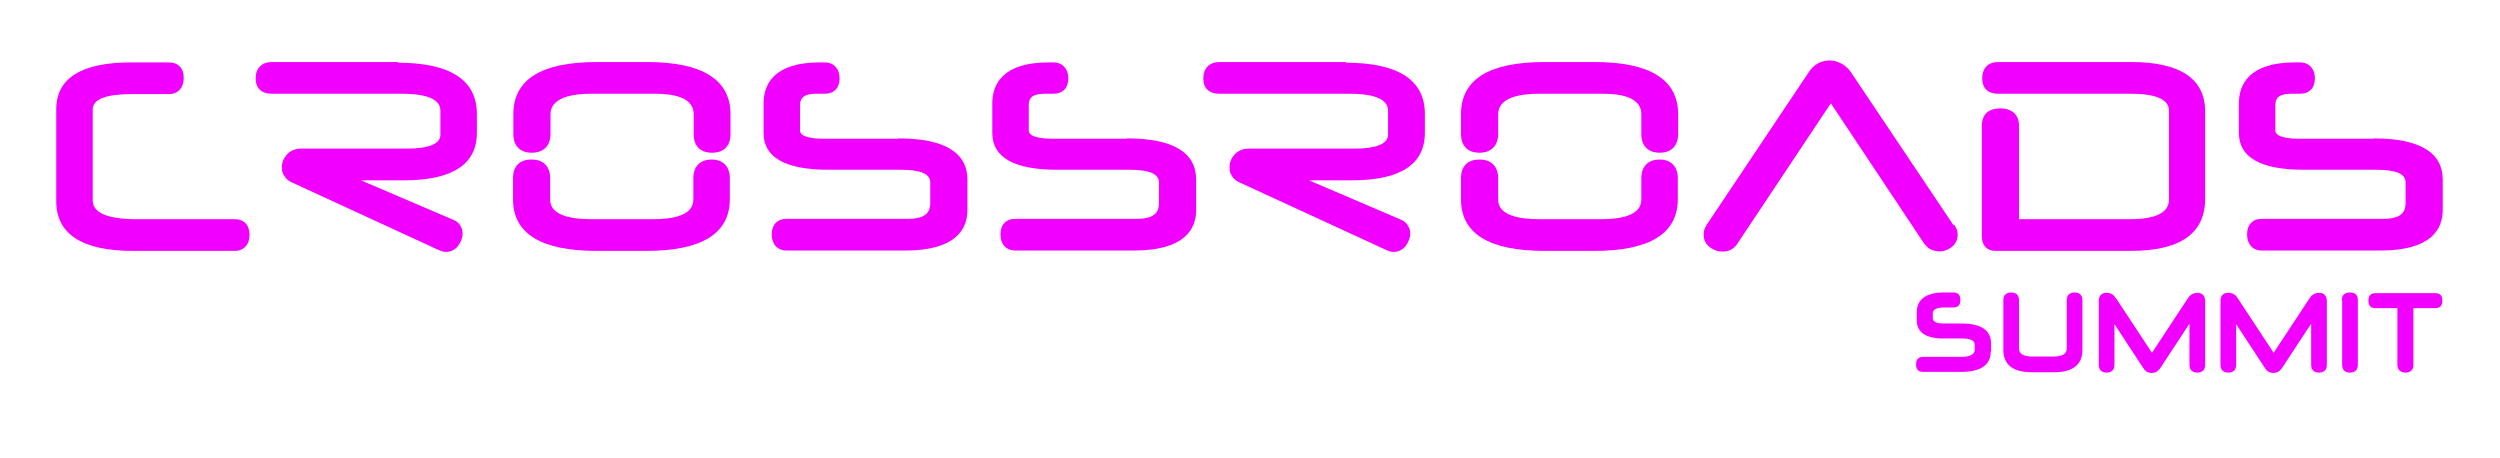
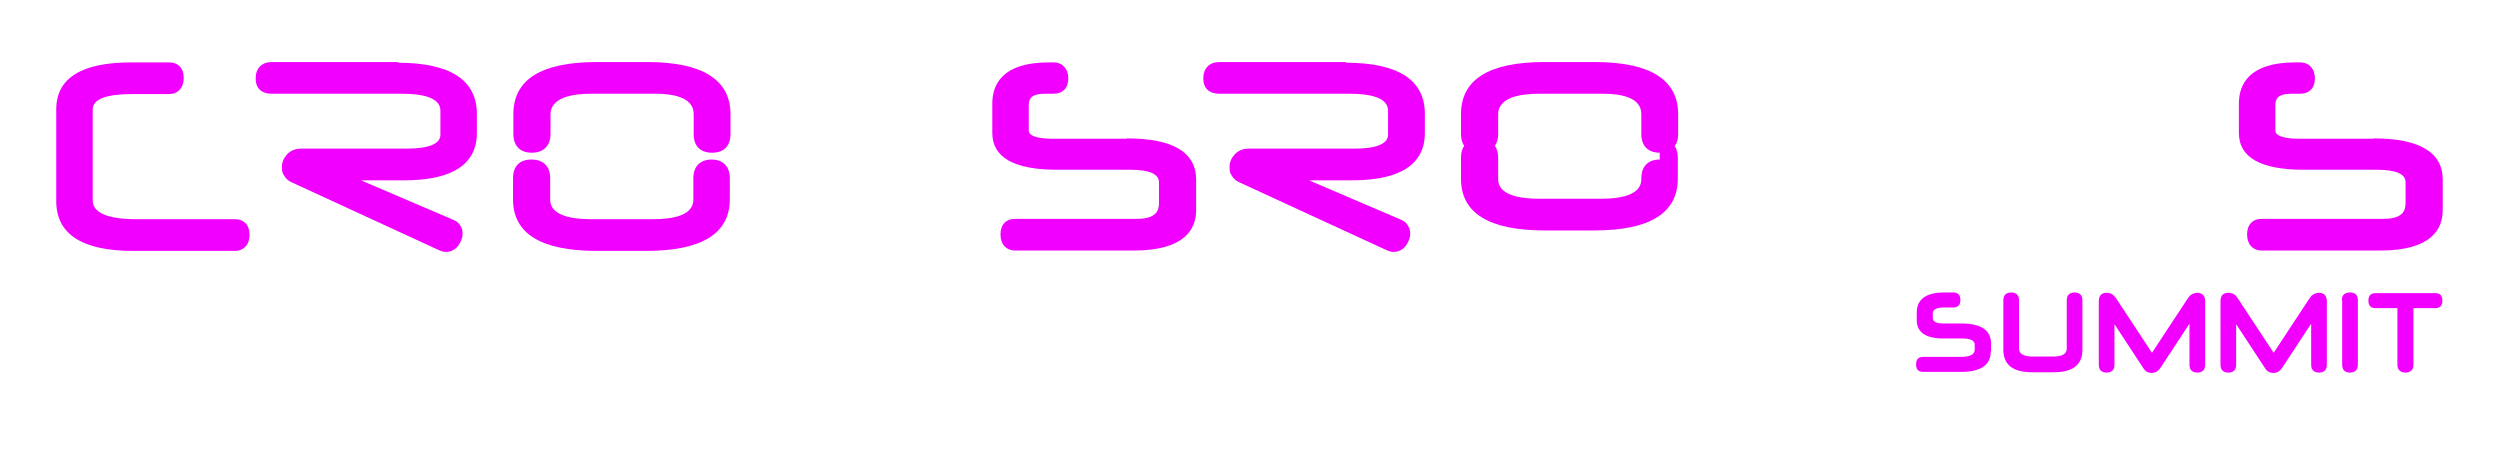
<svg xmlns="http://www.w3.org/2000/svg" id="Layer_3" data-name="Layer 3" viewBox="0 0 733.4 134.5">
  <defs>
    <style>
      .cls-1 {
        fill: #f100ff;
      }
    </style>
  </defs>
  <g>
    <path class="cls-1" d="M68.7,64.3h-28.7c-8.5,0-12.8-1.9-12.8-5.5v-26.7c0-3,3.9-4.5,11.6-4.5h10.7c2.7,0,4.4-1.8,4.4-4.7s-1.6-4.6-4.4-4.6h-10.9c-14.7,0-22.1,4.6-22.1,13.8v26.9c0,9.7,7.6,14.6,22.5,14.6h29.8c2.7,0,4.4-1.8,4.4-4.7s-1.6-4.6-4.4-4.6h-.1Z" />
    <path class="cls-1" d="M116.8,18.2h-37c-3,0-4.8,1.8-4.8,4.8s1.8,4.5,4.8,4.5h38.2c11.2,0,11.2,3.9,11.2,5.2v6.8c0,2.7-3.3,4.1-10,4.1h-30.8c-1.8,0-3.2.6-4.2,1.7-1,1.1-1.5,2.3-1.5,3.7s.2,1.8.7,2.6c.5.9,1.3,1.5,2.2,1.9l43.2,19.9c.7.3,1.3.5,2,.5,1.4,0,2.7-.6,3.6-1.8.8-1.1,1.3-2.3,1.3-3.5s-.2-1.6-.6-2.3c-.4-.8-1.1-1.4-2.1-1.8l-27.1-11.6h12.6c14.2,0,21.4-4.7,21.4-13.9v-5.6c0-9.9-7.8-15-23.2-15h0l.1-.2Z" />
    <path class="cls-1" d="M208.8,46.8c-3.4,0-5.4,2-5.4,5.5v6c0,1.5,0,6-11.7,6h-18.3c-12,0-12-4.5-12-6v-6c0-3.5-2-5.5-5.5-5.5s-5.4,2-5.4,5.5v6.2c0,10,8.2,15.1,24.5,15.1h14.6c16.3,0,24.5-5.1,24.5-15.2v-6.1c0-3.5-2-5.5-5.4-5.5h.1Z" />
    <path class="cls-1" d="M189.7,18.2h-14.6c-16.3,0-24.5,5.1-24.5,15.3v5.8c0,3.5,2,5.5,5.4,5.5s5.5-2,5.5-5.5v-5.5c0-1.5,0-6.3,12-6.3h18.8c11.2,0,11.2,4.7,11.2,6.3v5.6c0,3.4,1.9,5.4,5.4,5.4s5.4-2,5.4-5.5v-5.8c0-10.1-8.2-15.3-24.5-15.3h-.1Z" />
-     <path class="cls-1" d="M263.3,40.7h-21.6c-2.6,0-7-.3-7-2.4v-7.4c0-1.7.6-3.4,4.7-3.4h2.5c2.8,0,4.4-1.7,4.4-4.5s-1.7-4.7-4.4-4.7h-1.3c-13.8,0-16.6,6.6-16.6,12.1v8.6c0,7.2,6.4,10.8,19.1,10.8h21.3c5.6,0,8.5,1.2,8.5,3.7v6c0,2.2-.7,4.7-6.5,4.7h-35.6c-2.8,0-4.4,1.7-4.4,4.6s1.7,4.7,4.4,4.7h34.7c15.1,0,18.3-6.4,18.3-11.9v-8.9c0-8-6.8-12.1-20.3-12.1h0l-.2.1Z" />
    <path class="cls-1" d="M330.4,40.7h-21.6c-2.6,0-7-.3-7-2.4v-7.4c0-1.7.5-3.4,4.7-3.4h2.5c2.8,0,4.4-1.7,4.4-4.5s-1.7-4.7-4.4-4.7h-1.3c-13.8,0-16.6,6.6-16.6,12.1v8.6c0,7.2,6.4,10.8,19.1,10.8h21.3c5.6,0,8.5,1.2,8.5,3.7v6c0,2.2-.7,4.7-6.5,4.7h-35.6c-2.8,0-4.4,1.7-4.4,4.6s1.7,4.7,4.4,4.7h34.7c15.1,0,18.3-6.4,18.3-11.9v-8.9c0-8-6.8-12.1-20.3-12.1h0l-.2.1Z" />
    <path class="cls-1" d="M394.8,18.2h-37c-3,0-4.8,1.8-4.8,4.8s1.8,4.5,4.8,4.5h38.2c11.2,0,11.2,3.9,11.2,5.2v6.8c0,2.7-3.4,4.1-10,4.1h-30.8c-1.8,0-3.2.6-4.2,1.7-1,1.1-1.5,2.3-1.5,3.7s.2,1.8.7,2.6c.5.9,1.3,1.5,2.2,1.9l43.2,19.9c.7.3,1.3.5,2,.5,1.4,0,2.7-.6,3.6-1.8.8-1.1,1.3-2.3,1.3-3.5s-.2-1.6-.6-2.3c-.4-.8-1.1-1.4-2-1.8l-27.1-11.6h12.6c14.2,0,21.4-4.7,21.4-13.9v-5.6c0-9.9-7.8-15-23.1-15h0l-.1-.2Z" />
    <path class="cls-1" d="M467.7,18.2h-14.6c-16.3,0-24.5,5.1-24.5,15.3v5.8c0,3.5,2,5.5,5.4,5.5s5.5-2,5.5-5.5v-5.5c0-1.5,0-6.3,12-6.3h18.8c11.2,0,11.2,4.7,11.2,6.3v5.6c0,3.4,2,5.4,5.4,5.4s5.4-2,5.4-5.5v-5.8c0-10.1-8.2-15.3-24.5-15.3h-.1Z" />
-     <path class="cls-1" d="M486.9,46.8c-3.4,0-5.4,2-5.4,5.5v6c0,1.5,0,6-11.7,6h-18.3c-12,0-12-4.5-12-6v-6c0-3.5-2-5.5-5.5-5.5s-5.4,2-5.4,5.5v6.2c0,10,8.2,15.1,24.5,15.1h14.6c16.3,0,24.5-5.1,24.5-15.2v-6.1c0-3.5-2-5.5-5.4-5.5h.1Z" />
-     <path class="cls-1" d="M573.1,66.1l-30.1-44.9c-.8-1.2-1.8-2-2.9-2.6-2.3-1.2-4.7-1.1-6.8,0-1.1.6-2,1.5-2.7,2.6l-30.1,45v.1c-.3.4-.5.9-.6,1.4-.1.4-.1.9-.1,1.2,0,1.5.6,2.8,1.9,3.7,1.1.8,2.3,1.2,3.6,1.2s1.7-.2,2.4-.5c.8-.4,1.4-1,1.9-1.7l27.5-41.3,27.4,41.2s.1.2.2.2c.5.7,1.1,1.2,1.8,1.5,2,.9,4.2.7,6-.7,1.2-.9,1.8-2.2,1.8-3.6s-.3-1.7-.8-2.6c0-.1,0-.2-.2-.3h0l-.2.1Z" />
-     <path class="cls-1" d="M625.4,18.2h-39.2c-3,0-4.7,1.8-4.7,4.8s1.8,4.5,4.7,4.5h39c11.1,0,11.1,3.9,11.1,5.2v25.6c0,1.5,0,6-11.3,6h-32.7v-27.4c0-3.2-2-5.1-5.5-5.1s-5.4,1.8-5.4,5.1v32.5c0,2.6,1.5,4.2,4,4.2h39.7c14.5,0,21.8-5.1,21.8-15.3v-25.6c0-9.6-7.3-14.5-21.7-14.5h.2Z" />
+     <path class="cls-1" d="M486.9,46.8c-3.4,0-5.4,2-5.4,5.5c0,1.5,0,6-11.7,6h-18.3c-12,0-12-4.5-12-6v-6c0-3.5-2-5.5-5.5-5.5s-5.4,2-5.4,5.5v6.2c0,10,8.2,15.1,24.5,15.1h14.6c16.3,0,24.5-5.1,24.5-15.2v-6.1c0-3.5-2-5.5-5.4-5.5h.1Z" />
    <path class="cls-1" d="M696.2,40.7h-21.7c-2.6,0-7-.3-7-2.4v-7.4c0-1.7.5-3.4,4.7-3.4h2.5c2.8,0,4.4-1.7,4.4-4.5s-1.7-4.7-4.4-4.7h-1.3c-13.8,0-16.6,6.6-16.6,12.1v8.6c0,7.2,6.4,10.8,19.1,10.8h21.3c5.7,0,8.5,1.2,8.5,3.7v6c0,2.2-.7,4.7-6.5,4.7h-35.6c-2.8,0-4.4,1.7-4.4,4.6s1.7,4.7,4.4,4.7h34.7c15.1,0,18.3-6.4,18.3-11.9v-8.9c0-8-6.8-12.1-20.3-12.1h0l-.1.1Z" />
  </g>
  <g>
    <path class="cls-1" d="M584,103.1c0,4-2.9,6-8.8,6h-11c-1.4,0-2.1-.7-2.1-2.2s.7-2.2,2.1-2.2h11c2.7,0,4.1-.7,4.1-2.1v-1.4c0-1.3-1.2-1.9-3.5-1.9h-5.6c-5.3,0-7.9-1.8-7.9-5.4v-2.2c0-3.9,2.7-5.9,8.1-5.9h2.6c1.4,0,2.1.7,2.1,2.2s-.7,2.2-2.1,2.2h-2.6c-2.3,0-3.4.6-3.4,1.7v1.4c0,1,1,1.6,3.1,1.6h5.3c5.8,0,8.7,2,8.7,5.9v2.2l-.1.1Z" />
    <path class="cls-1" d="M596.1,109.2c-5.6,0-8.4-2.2-8.4-6.6v-14.5c0-1.5.8-2.3,2.3-2.3s2.3.8,2.3,2.3v14.2c0,1.5,1.4,2.3,4,2.3h6c2.7,0,4-.8,4-2.3v-14.2c0-1.5.8-2.3,2.3-2.3s2.3.8,2.3,2.3v14.5c0,4.4-2.8,6.6-8.4,6.6h-6.6.2Z" />
    <path class="cls-1" d="M642.2,95.1l-8.4,12.8c-.5.7-1.2,1.5-2.6,1.5s-2.1-.8-2.5-1.5l-8.4-12.8v11.9c0,1.5-.8,2.3-2.3,2.3s-2.3-.8-2.3-2.3v-18.6c0-1.7.8-2.5,2.3-2.5s2.1.7,2.9,1.8l10.4,15.8,10.4-15.8c.7-1.1,1.4-1.7,2.9-1.8,1.5,0,2.3.9,2.3,2.5v18.6c0,1.5-.8,2.3-2.3,2.3s-2.3-.8-2.3-2.3v-11.9h-.1Z" />
    <path class="cls-1" d="M677.9,95.1l-8.4,12.8c-.5.7-1.2,1.5-2.6,1.5s-2.1-.8-2.5-1.5l-8.4-12.8v11.9c0,1.5-.8,2.3-2.3,2.3s-2.3-.8-2.3-2.3v-18.6c0-1.7.8-2.5,2.3-2.5s2.2.7,2.9,1.8l10.4,15.8,10.4-15.8c.7-1.1,1.4-1.7,2.9-1.8,1.5,0,2.3.9,2.3,2.5v18.6c0,1.5-.8,2.3-2.3,2.3s-2.3-.8-2.3-2.3v-11.9h-.1Z" />
    <path class="cls-1" d="M687,88.1c0-1.5.8-2.3,2.4-2.3s2.3.8,2.3,2.3v18.9c0,1.5-.8,2.3-2.3,2.3s-2.3-.8-2.3-2.3v-18.9h-.1Z" />
    <path class="cls-1" d="M703.3,90.4h-6.4c-1.4,0-2.1-.7-2.1-2.2s.7-2.2,2.1-2.2h17.5c1.4,0,2.1.7,2.1,2.2s-.7,2.2-2.1,2.2h-6.4v16.6c0,1.5-.8,2.3-2.3,2.3s-2.4-.8-2.4-2.3v-16.6h0Z" />
  </g>
</svg>